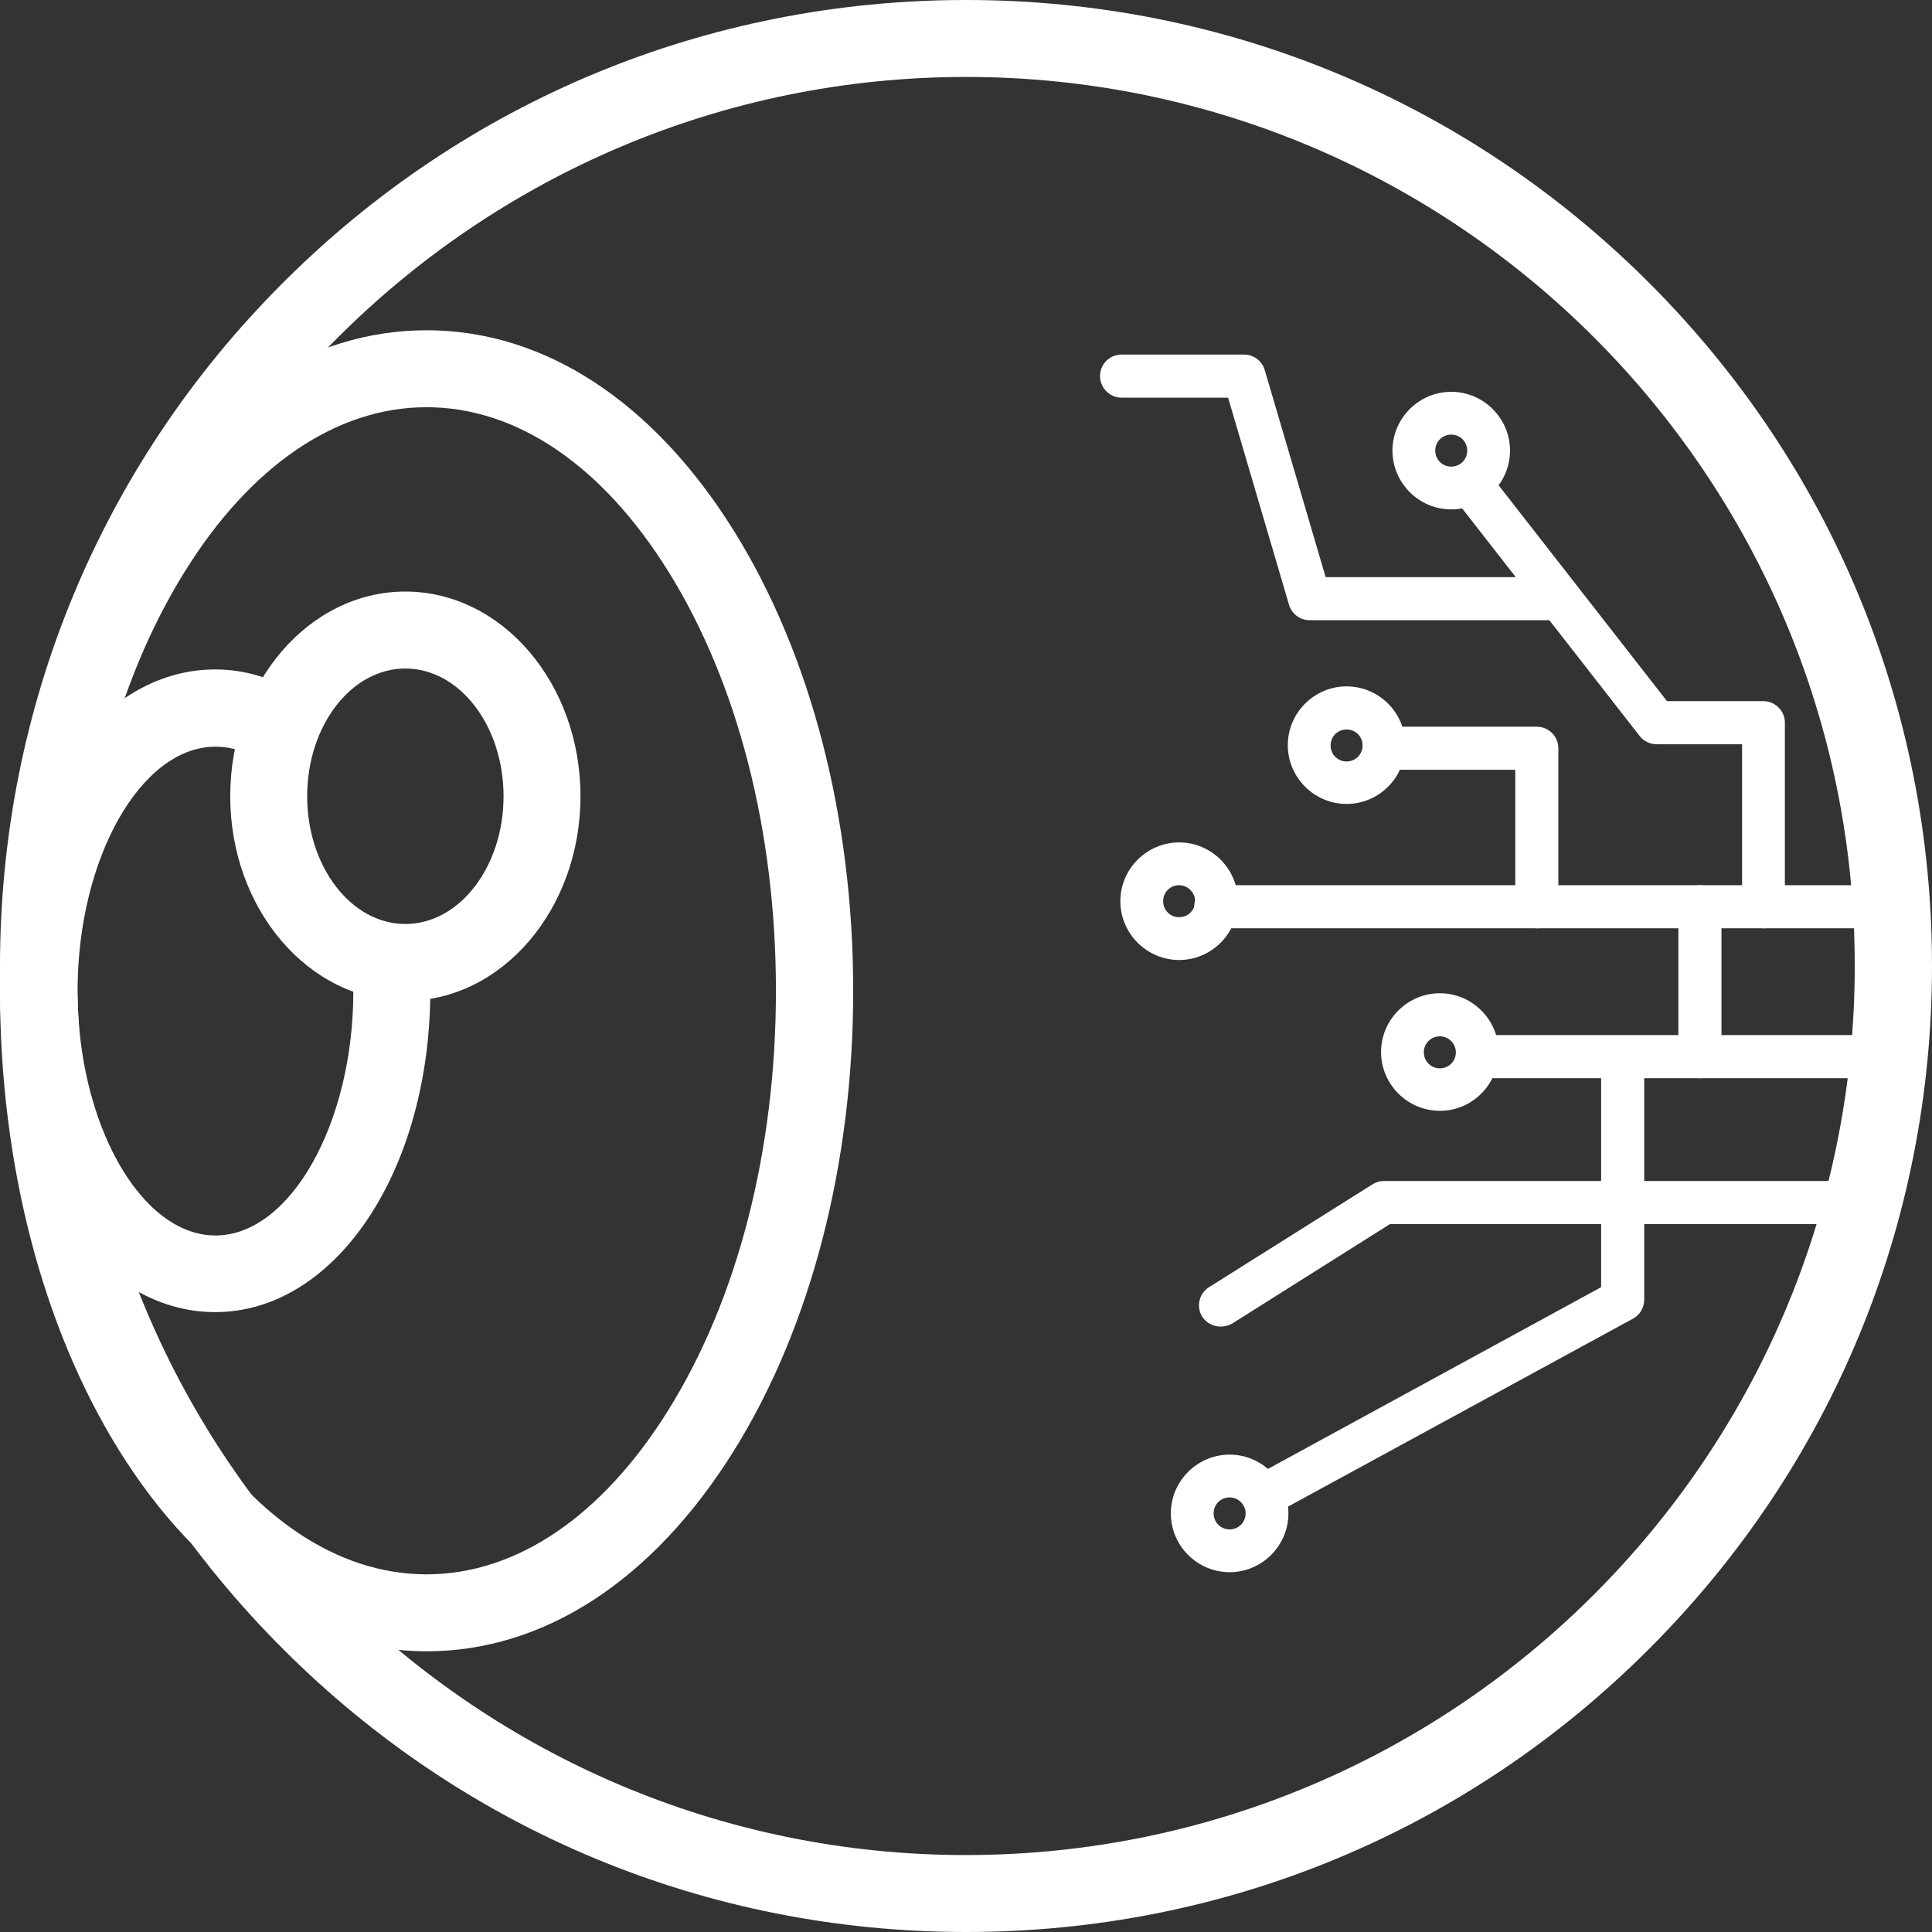
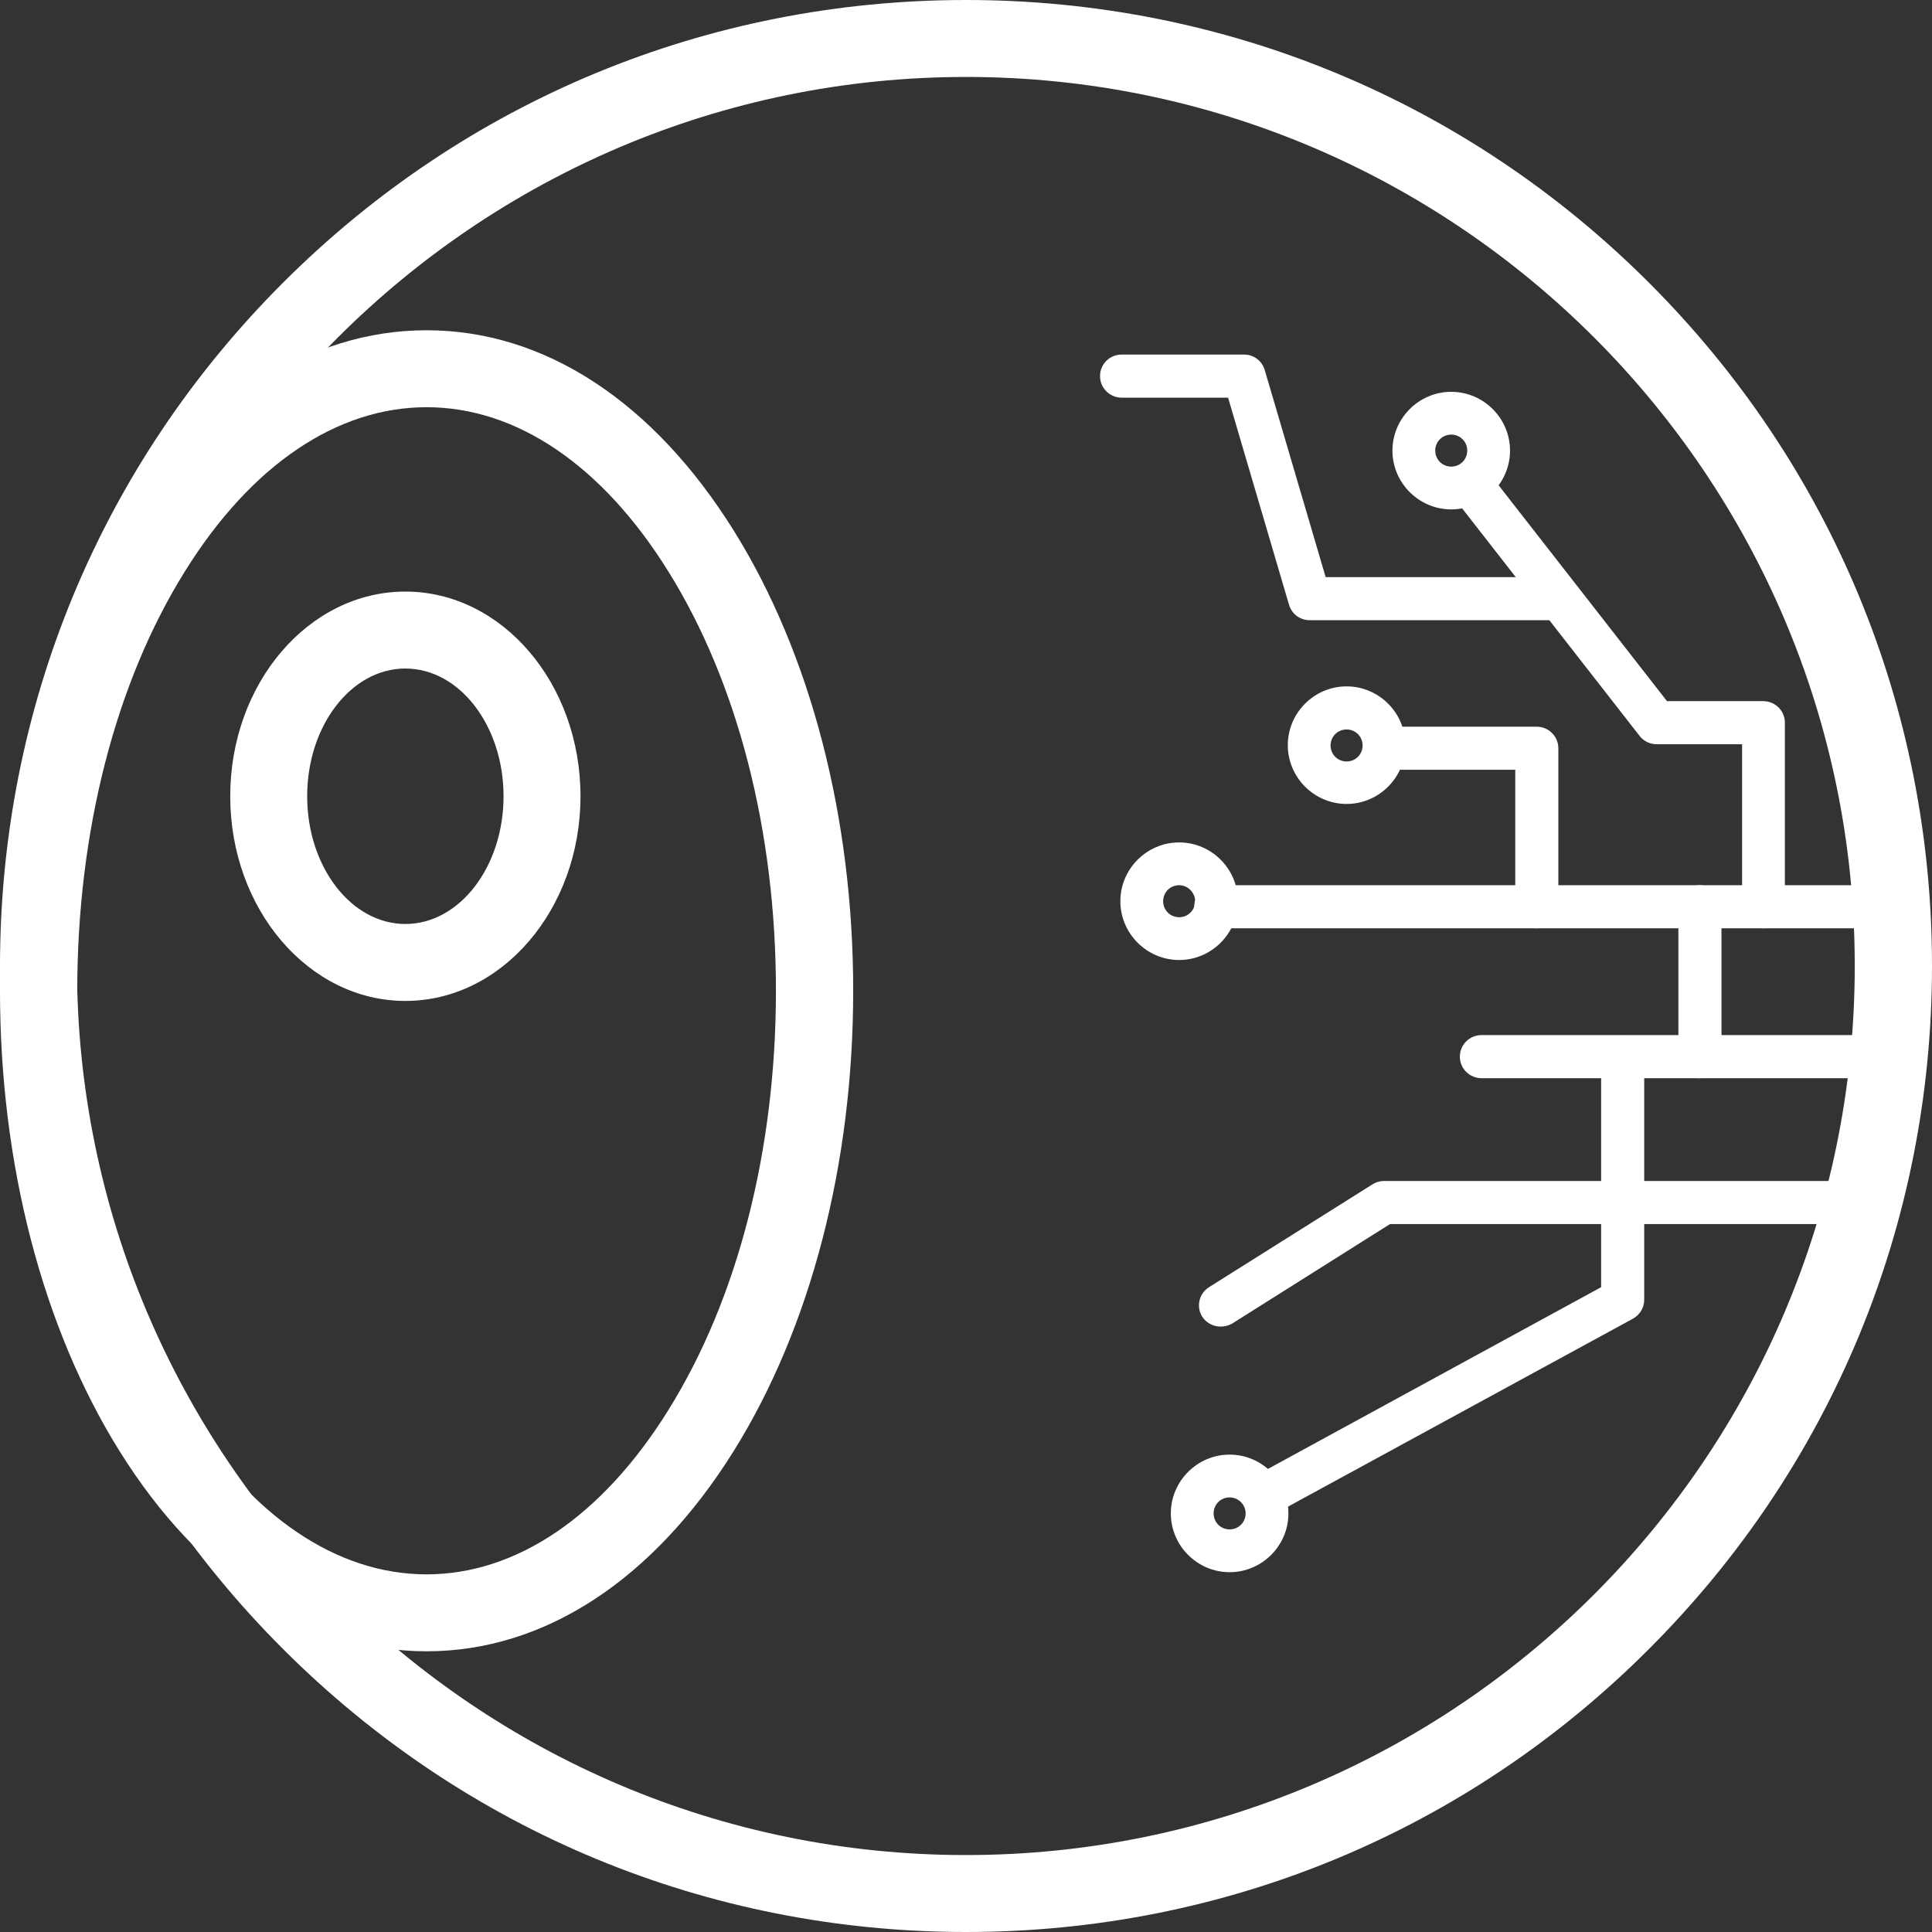
<svg xmlns="http://www.w3.org/2000/svg" version="1.1" id="レイヤー_1" x="0px" y="0px" viewBox="0 0 62.77 62.77" style="enable-background:new 0 0 62.77 62.77;" xml:space="preserve">
  <rect x="0" y="0" width="62.77" height="62.77" fill="#333333" stroke="none" />
  <style type="text/css">
	.st0{display:none;fill:#231815;}
	.st1{fill:#FFFFFF;}
</style>
  <rect x="-60.99" y="-27.78" class="st0" width="183.96" height="117.4" />
  <g>
    <path class="st1" d="M31.39,62.77c-8.38,0-16.26-3.26-22.19-9.19C3.26,47.65,0,39.77,0,31.39C0,23,3.26,15.12,9.19,9.19   C15.12,3.26,23,0,31.39,0c8.38,0,16.26,3.26,22.19,9.19c5.93,5.93,9.19,13.81,9.19,22.19c0,8.38-3.26,16.26-9.19,22.19   C47.65,59.51,39.77,62.77,31.39,62.77z M31.39,2.5C15.46,2.5,2.5,15.46,2.5,31.39c0,15.93,12.96,28.88,28.88,28.88   c15.93,0,28.88-12.96,28.88-28.88C60.27,15.46,47.31,2.5,31.39,2.5z" />
    <path class="st1" d="M13.86,53.65c-3.82,0-7.36-2.31-9.98-6.51C1.38,43.13,0,37.82,0,32.19c0-5.63,1.38-10.94,3.88-14.95   c2.62-4.2,6.16-6.51,9.98-6.51c3.82,0,7.36,2.31,9.98,6.51c2.5,4.01,3.88,9.32,3.88,14.95c0,5.63-1.38,10.94-3.88,14.95   C21.22,51.34,17.68,53.65,13.86,53.65z M13.86,13.23c-2.92,0-5.71,1.89-7.85,5.33c-2.26,3.62-3.5,8.46-3.5,13.63   s1.24,10.01,3.5,13.63c2.14,3.44,4.93,5.33,7.85,5.33c2.92,0,5.71-1.89,7.85-5.33c2.26-3.62,3.5-8.46,3.5-13.63   s-1.24-10.01-3.5-13.63C19.57,15.12,16.78,13.23,13.86,13.23z" />
-     <path class="st1" d="M6.99,42.63C3.07,42.63,0,38.04,0,32.19s3.07-10.44,6.99-10.44c0.79,0,1.57,0.19,2.31,0.57   c0.62,0.31,0.86,1.07,0.55,1.68c-0.31,0.62-1.07,0.86-1.68,0.55c-0.38-0.2-0.78-0.29-1.17-0.29c-2.43,0-4.48,3.64-4.48,7.94   c0,4.3,2.05,7.94,4.48,7.94s4.48-3.64,4.48-7.94c0-0.69,0.56-1.25,1.25-1.25s1.25,0.56,1.25,1.25   C13.97,38.04,10.9,42.63,6.99,42.63z" />
    <path class="st1" d="M13.17,32.52c-3.14,0-5.69-2.98-5.69-6.65s2.55-6.65,5.69-6.65s5.69,2.98,5.69,6.65S16.31,32.52,13.17,32.52z    M13.17,21.72c-1.76,0-3.19,1.86-3.19,4.15s1.43,4.15,3.19,4.15s3.19-1.86,3.19-4.15S14.93,21.72,13.17,21.72z" />
    <g>
      <path class="st1" d="M55.22,35.03h-7.09c-0.38,0-0.7-0.31-0.7-0.7c0-0.38,0.31-0.7,0.7-0.7h6.4v-4.17c0-0.38,0.31-0.7,0.7-0.7    h5.84c0.38,0,0.7,0.31,0.7,0.7s-0.31,0.7-0.7,0.7h-5.14v4.17C55.91,34.72,55.6,35.03,55.22,35.03z" />
      <path class="st1" d="M57.3,30.16c-0.38,0-0.7-0.31-0.7-0.7v-5.28h-2.78c-0.21,0-0.42-0.1-0.55-0.27l-5.81-7.45    c-0.24-0.3-0.18-0.74,0.12-0.98c0.3-0.24,0.74-0.18,0.98,0.12l5.6,7.18h3.13c0.38,0,0.7,0.31,0.7,0.7v5.98    C58,29.85,57.69,30.16,57.3,30.16z" />
      <path class="st1" d="M41.24,49.18c-0.25,0-0.48-0.13-0.61-0.36c-0.18-0.34-0.06-0.76,0.28-0.94l11.11-6.06v-7.48    c0-0.38,0.31-0.7,0.7-0.7c0.38,0,0.7,0.31,0.7,0.7v7.89c0,0.25-0.14,0.49-0.36,0.61L41.57,49.1    C41.47,49.15,41.35,49.18,41.24,49.18z" />
      <path class="st1" d="M55.22,30.16H39.5c-0.38,0-0.7-0.31-0.7-0.7s0.31-0.7,0.7-0.7h15.71c0.38,0,0.7,0.31,0.7,0.7    S55.6,30.16,55.22,30.16z" />
      <path class="st1" d="M49.93,30.16c-0.38,0-0.7-0.31-0.7-0.7v-4.45H45.2c-0.38,0-0.7-0.31-0.7-0.7s0.31-0.7,0.7-0.7h4.73    c0.38,0,0.7,0.31,0.7,0.7v5.14C50.63,29.85,50.32,30.16,49.93,30.16z" />
      <path class="st1" d="M39.95,51.08c-1.05,0-1.91-0.86-1.91-1.91c0-1.05,0.86-1.91,1.91-1.91c1.05,0,1.91,0.86,1.91,1.91    C41.86,50.22,41,51.08,39.95,51.08z M39.95,48.65c-0.29,0-0.52,0.23-0.52,0.52s0.23,0.52,0.52,0.52c0.29,0,0.52-0.23,0.52-0.52    S40.23,48.65,39.95,48.65z" />
-       <path class="st1" d="M46.78,36.09c-1.05,0-1.91-0.86-1.91-1.91c0-1.05,0.86-1.91,1.91-1.91c1.05,0,1.91,0.86,1.91,1.91    C48.68,35.24,47.83,36.09,46.78,36.09z M46.78,33.67c-0.29,0-0.52,0.23-0.52,0.52s0.23,0.52,0.52,0.52s0.52-0.23,0.52-0.52    S47.06,33.67,46.78,33.67z" />
      <path class="st1" d="M38.31,31.19c-1.05,0-1.91-0.86-1.91-1.91c0-1.05,0.86-1.91,1.91-1.91s1.91,0.86,1.91,1.91    C40.22,30.33,39.36,31.19,38.31,31.19z M38.31,28.76c-0.29,0-0.52,0.23-0.52,0.52c0,0.29,0.23,0.52,0.52,0.52    c0.29,0,0.52-0.23,0.52-0.52C38.83,29,38.59,28.76,38.31,28.76z" />
      <path class="st1" d="M43.75,26.12c-1.05,0-1.91-0.86-1.91-1.91c0-1.05,0.86-1.91,1.91-1.91c1.05,0,1.91,0.86,1.91,1.91    C45.66,25.26,44.8,26.12,43.75,26.12z M43.75,23.7c-0.29,0-0.52,0.23-0.52,0.52s0.23,0.52,0.52,0.52s0.52-0.23,0.52-0.52    S44.04,23.7,43.75,23.7z" />
      <path class="st1" d="M47.15,16.55c-1.05,0-1.91-0.86-1.91-1.91c0-1.05,0.86-1.91,1.91-1.91c1.05,0,1.91,0.86,1.91,1.91    C49.06,15.69,48.2,16.55,47.15,16.55z M47.15,14.12c-0.29,0-0.52,0.23-0.52,0.52s0.23,0.52,0.52,0.52s0.52-0.23,0.52-0.52    S47.44,14.12,47.15,14.12z" />
      <path class="st1" d="M50.63,20.15h-8.08c-0.31,0-0.58-0.2-0.67-0.5l-1.98-6.73h-3.46c-0.38,0-0.7-0.31-0.7-0.7s0.31-0.7,0.7-0.7    h3.98c0.31,0,0.58,0.2,0.67,0.5l1.98,6.73h7.56c0.38,0,0.7,0.31,0.7,0.7C51.32,19.84,51.01,20.15,50.63,20.15z" />
      <path class="st1" d="M39.65,43.1c-0.23,0-0.46-0.12-0.59-0.32c-0.2-0.32-0.11-0.75,0.22-0.96l5.31-3.34    c0.11-0.07,0.24-0.11,0.37-0.11h14.42c0.38,0,0.7,0.31,0.7,0.7c0,0.38-0.31,0.7-0.7,0.7H45.16l-5.14,3.24    C39.91,43.07,39.78,43.1,39.65,43.1z" />
      <path class="st1" d="M60.22,35.03h-5.01c-0.38,0-0.7-0.31-0.7-0.7c0-0.38,0.31-0.7,0.7-0.7h5.01c0.38,0,0.7,0.31,0.7,0.7    C60.92,34.72,60.61,35.03,60.22,35.03z" />
    </g>
  </g>
</svg>